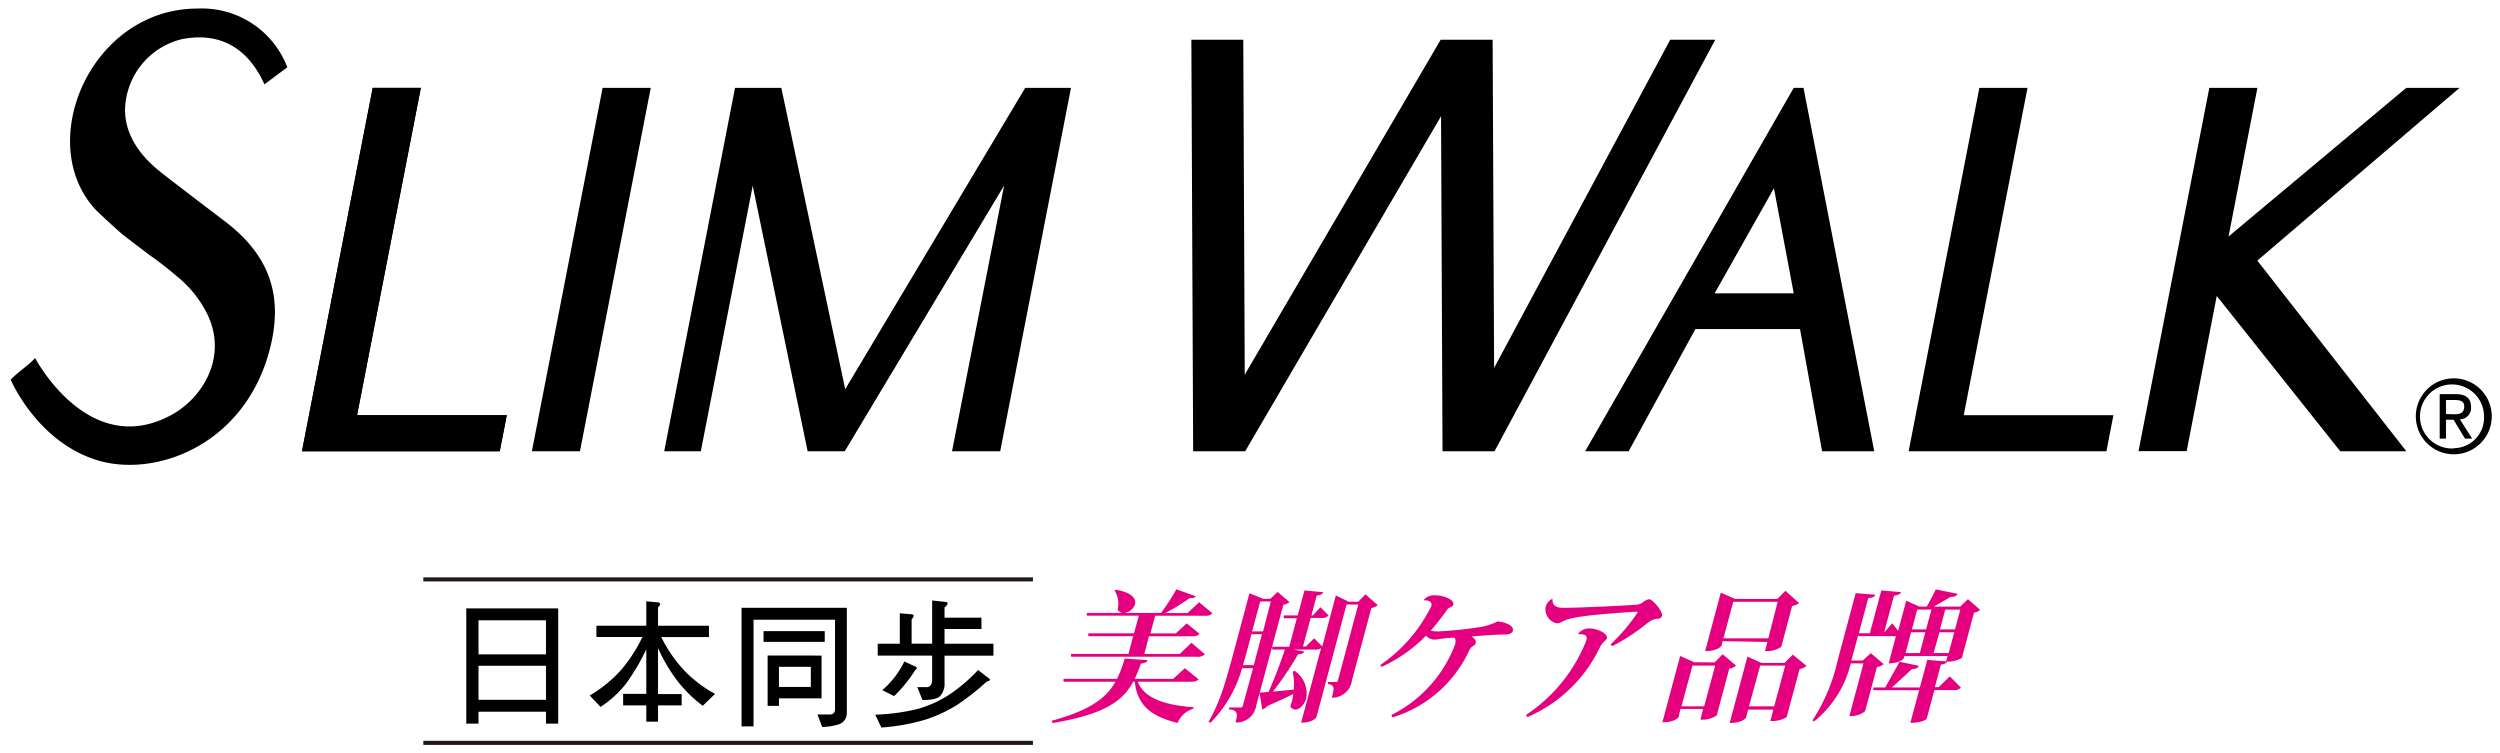
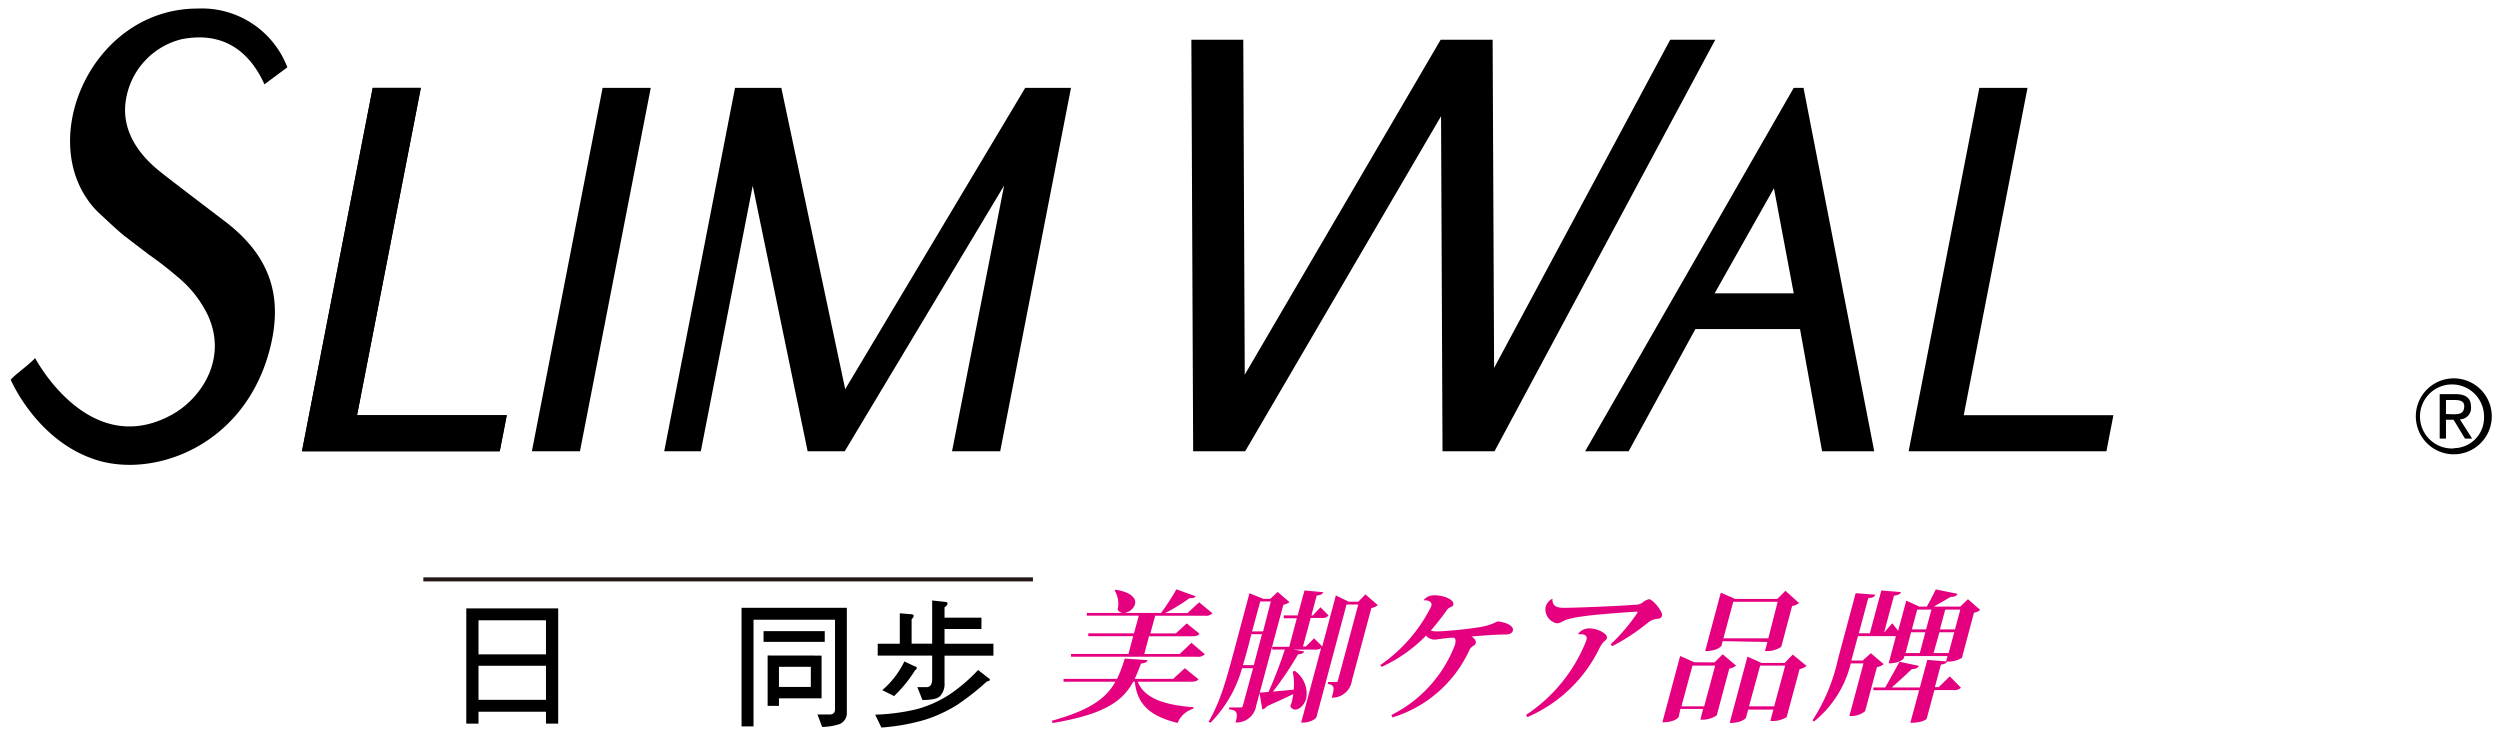
<svg xmlns="http://www.w3.org/2000/svg" viewBox="0 0 306.79 92.37">
  <defs>
    <style>.cls-1{fill:#e4007f;}.cls-2{fill:none;stroke:#231815;stroke-miterlimit:10;stroke-width:0.5px;}</style>
  </defs>
  <title>logo</title>
  <g id="header-footer">
    <path d="M301.12,46.43a4.66,4.66,0,0,0,0,9.32,4.66,4.66,0,0,0,0-9.32Zm0,8.6a3.93,3.93,0,1,1,3.71-3.9A3.74,3.74,0,0,1,301.12,55Z" />
    <path d="M303.23,49.89c0-1-.62-1.52-1.84-1.52h-2v5.45h.77V51.51h.93l1.4,2.31h.88l-1.5-2.36A1.39,1.39,0,0,0,303.23,49.89Zm-3.07.92V49.09h1.08c.54,0,1.16.08,1.16.75,0,.93-.63,1-1.31,1Z" />
    <polygon points="103.72 47.76 95.88 10.78 90.2 10.78 81.51 55.38 86 55.38 92.37 22.8 99.11 55.38 103.66 55.38 123.22 22.77 116.83 55.38 122.74 55.38 131.43 10.78 125.81 10.78 103.72 47.76" />
    <path d="M194.52,55.38h5.34l8.19-15h12.84c.55,3,1.91,10.51,2.71,15H230l-8.68-44.6h-1.2ZM210.41,36l7.28-12.9L220.12,36Z" />
-     <polygon points="273.48 29.02 277.02 10.78 271.12 10.78 262.43 55.36 268.34 55.36 272.03 36.32 287.19 55.38 295.3 55.38 277.01 31.98 301.83 10.78 295.29 10.78 273.48 29.02" />
    <polygon points="234.22 55.38 258.49 55.38 259.35 50.95 240.98 50.95 248.81 10.78 242.9 10.78 234.22 55.38" />
    <polygon points="65.27 55.38 71.17 55.38 79.86 10.78 73.95 10.78 65.27 55.38" />
    <polygon points="37.06 55.38 61.33 55.38 62.2 50.95 43.82 50.95 51.65 10.78 45.75 10.78 37.06 55.38" />
    <polygon points="37.05 55.38 61.32 55.38 62.18 50.95 43.81 50.95 51.64 10.78 45.73 10.78 37.05 55.38" />
    <polygon points="204.96 4.88 183.35 45.15 183.17 4.88 182.32 4.88 176.8 4.88 176.79 4.88 152.75 45.98 152.57 4.88 146.2 4.88 146.42 55.38 147.26 55.38 152.8 55.38 152.8 55.38 152.8 55.38 176.84 14.26 177.02 55.38 177.87 55.38 183.4 55.38 183.4 55.38 210.49 4.88 204.96 4.88" />
    <path d="M1.31,46.59c.9-.94,2.13-1.71,3-2.65,0,0,6.62,12.63,16.87,6.9,3.56-2,6.81-6.9,4.29-12.23a13.8,13.8,0,0,0-3.76-4.7,41.93,41.93,0,0,0-3.43-2.66l-3-2.29c-.81-.62-3.38-3.06-3.38-3.06C4.05,17.82,11,1.05,24.26,1.05a11.22,11.22,0,0,1,11,7.21l-2.81,2.09C29.4,3.58,24,4.52,22.38,4.79a9.13,9.13,0,0,0-6.93,7.47c-.81,4.94,3.4,8.14,4.22,8.82s8.1,6.21,8.1,6.21c5.38,4.18,7.11,9.17,5.24,15.93C29.79,54.83,18.87,58.64,11.88,56.46,4.51,54.17,1.31,46.59,1.31,46.59Z" />
    <path class="cls-1" d="M147.08,83.36c-.18.21-.42.3-.94.3h-6.52c.83,2.13,3.53,2.88,6.85,3.13l-.05.19a3,3,0,0,0-1.91,1.74c-3.14-.79-4.94-2.07-5.25-5.06h-.2c-1.28,2.36-3.47,4-9.91,5.07l-.05-.29c4.74-1.31,6.67-2.8,7.78-4.78h-6.37l0-.35h6.57a16.13,16.13,0,0,0,.94-2.49l2.81.19c-.08.23-.27.35-.81.42-.25.66-.49,1.29-.78,1.88h4.72L145.4,82Zm-15.66-3.11h7.06l.58-2.18h-5.51v-.35h5.61l.59-2.17h-6.38l0-.33h9.11a26.81,26.81,0,0,0,1.88-2.9l2.38.85a.56.56,0,0,1-.51.22H146a24,24,0,0,1-3,1.84h2.73l1.42-1.32,1.64,1.35a1.12,1.12,0,0,1-.95.3h-6.08l-.59,2.17h3.12l1.34-1.23,1.57,1.27c-.19.24-.45.31-.93.31H141l-.58,2.18h4.34l1.45-1.38,1.64,1.41a1.17,1.17,0,0,1-1,.3H131.44Zm5.51-7.88c2,.33,2.53,1.13,2.35,1.79a1.57,1.57,0,0,1-1.4,1.06.8.8,0,0,1-.73-.42,3.06,3.06,0,0,0-.37-2.33Z" />
    <path class="cls-1" d="M167.56,72.94l1.52,1.32a1.62,1.62,0,0,1-.79.35l-2.38,8.87a2.45,2.45,0,0,1-2.48,2.14c.31-1.16.41-1.55-.5-1.69l.06-.24h1c.11,0,.16,0,.21-.24l2.48-9.26h-1.44L161.55,88s-.35.68-1.88.68l2.45-9.15a1.18,1.18,0,0,1-.77.19h-2.61l1.31.23c-.09.21-.3.31-.76.35a40.36,40.36,0,0,1-3.08,4.57l2.55-.24a7.06,7.06,0,0,0-.13-2.21l.26-.09a3.37,3.37,0,0,1,1.4,3.39c-.22.8-.84,1.36-1.34,1.36a.69.69,0,0,1-.61-.42c.07-.17.13-.36.19-.55s.13-.63.18-.94c-.81.4-1.88.89-3.21,1.48a1.11,1.11,0,0,1-.6.41l-.33-2-.41,1.51a2.44,2.44,0,0,1-2.54,2.09c.31-1.15.24-1.5-.83-1.62l.06-.22h1.39c.18,0,.24-.07.29-.27L153.77,82h-1.35a15.43,15.43,0,0,1-3.87,6.69l-.24-.12c1.46-2.48,2.17-5.11,3.33-9.46l1.69-6.31,1.71.69h.84l.91-.85,1.45,1.25a1.64,1.64,0,0,1-.75.32L154.59,85l1.08-.09a53.72,53.72,0,0,0,2-5.2h-1.55v-.34h2.09l.93-3.5h-1.6l0-.35h1.71l.83-3.06,2.3.21c-.08.23-.29.35-.8.42l-.65,2.43h.18l.93-1,1,1a1,1,0,0,1-.89.31h-1.31l-.94,3.5h.36l1-1,1,1,1.67-6.26,1.58.77h1.17Zm-14.31,6.12c-.22.8-.45,1.67-.72,2.56h1.33l1-3.79h-1.3Zm2.7-5.25h-1.3l-1,3.67H155Z" />
    <path class="cls-1" d="M174.7,73.64a1.64,1.64,0,0,1,1.31-.59c1.13,0,2.51.52,2.33,1.18,0,.14-.29.26-.49.36s-.23.2-.38.4c-.54.75-1.26,1.67-1.89,2.4a3.17,3.17,0,0,0,1,.09,48.77,48.77,0,0,0,5-.52,7,7,0,0,0,2.18-.7c.91.06,2.06.51,1.89,1.13-.08.33-.43.47-.88.47-1.19,0-3.37.18-4.2.25.4.24.6.55.53.81a.59.59,0,0,1-.28.32,1.29,1.29,0,0,0-.55.64,15.28,15.28,0,0,1-9.4,8.16l-.12-.3a16,16,0,0,0,7.8-8.62c.11-.4.1-.73-.1-.84s-2.22.21-2.33.21A1.4,1.4,0,0,1,175,78a18.25,18.25,0,0,1-5.46,3.84l-.15-.23a19,19,0,0,0,6.25-7.21c.22-.8-.84-.73-.92-.73Z" />
    <path class="cls-1" d="M193.66,77.79a1.67,1.67,0,0,1,1.44-.67c.92,0,2.24.64,2.09,1.2a.73.73,0,0,1-.3.36,2.89,2.89,0,0,0-.59.82,17.49,17.49,0,0,1-8.87,8.5l-.16-.27a19.49,19.49,0,0,0,7.4-9.14c.07-.26.18-.76-.72-.76a1.52,1.52,0,0,0-.29,0Zm4,1.27a22.75,22.75,0,0,0,3.3-3.89c0-.07-.05-.11-.14-.11-1.84.11-5.45.39-6.58.58a12.56,12.56,0,0,0-2,.4c-.47.17-.77.45-1.19.45a1.75,1.75,0,0,1-1.39-1.93,1.56,1.56,0,0,1,.79-1.06l.07,0c-.06.76.4,1.09,1.34,1.09,1.75,0,7.12-.24,8.84-.38a1.34,1.34,0,0,0,.9-.3,1.9,1.9,0,0,1,.76-.38c.46,0,1.71,1.53,1.6,2s-.46.36-.86.45a2.37,2.37,0,0,0-1,.54,25.59,25.59,0,0,1-4.26,2.78Z" />
    <path class="cls-1" d="M210.4,81.29l1-1,1.64,1.39a1.65,1.65,0,0,1-.83.37l-1.54,5.74a3.15,3.15,0,0,1-2,.52L209,87h-2.79L206,88s-.42.64-2,.64l2.18-8.14,1.73.77Zm-4.06,5.39h2.79l1.35-5h-2.79Zm5.06-8-.15.57s-.43.65-2,.65l1.92-7.17,1.76.77h5.17l1-1L220.77,74a1.83,1.83,0,0,1-.85.37l-1.33,5a3.12,3.12,0,0,1-2,.52l.3-1.11Zm6.75-4.83H212.7l-1.21,4.48H217ZM220,80.33l1.7,1.39a2.1,2.1,0,0,1-.86.39L219.25,88a3.31,3.31,0,0,1-2,.47l.37-1.39h-3.1l-.26,1s-.41.64-2,.64l2.18-8.14,1.72.77H219Zm-5.37,6.35h3.09l1.35-5H216Z" />
    <path class="cls-1" d="M239.27,83l1.37,1.39a1.12,1.12,0,0,1-.94.29h-2.32l-.95,3.55s-.47.47-2,.47l1.08-4h-5.62v-.34h1.46c.48-.86,1.24-2.2,1.75-3.15l2.38.5c-.15.28-.35.39-.86.39-.66.64-1.72,1.6-2.46,2.26h3.44l.91-3.38,2.31.18.17-.65h-5.29l-.08.28s-.4.61-1.85.61l.89-3.34a2.59,2.59,0,0,1-.44,0H228l-.81,3h1.39l1-.9,1.58,1.34a1.7,1.7,0,0,1-.83.36l-1.45,5.41a2.66,2.66,0,0,1-1.93.59l1.73-6.45h-1.56a13.16,13.16,0,0,1-4.51,7.13l-.19-.14a22.51,22.51,0,0,0,3.12-7.48l2.18-8.13,2.41.19c-.09.26-.29.36-.87.43l-1.15,4.3h1.35l1.41-5.25,2.41.2c-.08.25-.29.35-.86.44l-1.21,4.52,1-1.13.72.92,1-3.7,1.6.73h.92c.34-.59.81-1.5,1.1-2.11l2.67.54c-.13.28-.36.38-.86.38-.56.35-1.41.82-2.05,1.19h3.24l.95-.91L243,74.85a1.63,1.63,0,0,1-.76.34l-1.48,5.54a3.34,3.34,0,0,1-1.83.46c-.09.19-.27.31-.75.36l-.74,2.77h.47Zm-4.75-5.41-.68,2.55h1.75l.68-2.55Zm2.5-2.78h-1.75l-.65,2.43h1.74Zm.26,5.33h1.85l.69-2.55H238Zm3.28-5.33h-1.85l-.65,2.43h1.85Z" />
    <line class="cls-2" x1="51.95" y1="71.1" x2="126.76" y2="71.1" />
-     <line class="cls-2" x1="51.95" y1="91.16" x2="126.76" y2="91.16" />
    <path d="M68.5,74.66V88.8H67V87.34H58.72V88.8h-1.5V74.66ZM67,80.3V76.12H58.72V80.3Zm0,5.58V81.7H58.72v4.18Z" />
-     <path d="M79.31,76.79v-3l1.32.12c.25,0,.38.11.38.22s-.1.23-.26.4v2.26H87v1.39H81.15a17.09,17.09,0,0,0,2.94,4.23,15.73,15.73,0,0,0,3.66,2.74l-1.51,1.46a16,16,0,0,1-3.07-3,20.43,20.43,0,0,1-2.42-4.08v5.64h2.9v1.39h-2.9v2H79.31v-2H76.47V85.15h2.84V79.68a26,26,0,0,1-2.5,4.23,12.83,12.83,0,0,1-3.12,2.84l-1.32-1.4a16.15,16.15,0,0,0,3.89-3.18,18.88,18.88,0,0,0,2.58-4H73.19V76.79Z" />
    <path d="M103.92,74.59V87.48a1.44,1.44,0,0,1-1.18,1.46,7.08,7.08,0,0,1-1.85.27l-.57-1.53,1.5,0c.42,0,.65-.22.65-.63v-11h-10V89.14H91V74.59h12.93Zm-2.71,2.86v1.32H93.7V77.45Zm-.39,3v5.25H95.59v.92H94.2V80.44ZM99.5,84.3V81.83H95.59V84.3Z" />
    <path d="M121.3,83.21c.11.07.18.14.18.22s-.13.14-.39.21a30.3,30.3,0,0,1-3.68,2.89,17.69,17.69,0,0,1-3.75,1.75,25,25,0,0,1-5.5,1l-.76-1.58a25.14,25.14,0,0,0,5.13-.68,14.2,14.2,0,0,0,4-1.8,20.44,20.44,0,0,0,3.5-3ZM116,73.86c.18,0,.28.1.28.21s-.13.29-.37.46V75.8h4.53v1.39h-4.53V79h6v1.46h-6v3.32a2.21,2.21,0,0,1-.52,1.61c-.29.34-1,.51-2.19.51l-.63-1.58h1.16c.4,0,.63-.29.66-.87v-3h-6.68V79h2.71V75.26l1.32.11c.26,0,.39.11.39.23a.84.84,0,0,1-.26.39v3h2.52v-5.3Zm-3.68,7.94c.12,0,.18.1.18.17a.3.3,0,0,1-.19.26,16.47,16.47,0,0,1-2.59,3.19l-1.45-.73a10.82,10.82,0,0,0,2.71-3.52Z" />
  </g>
</svg>